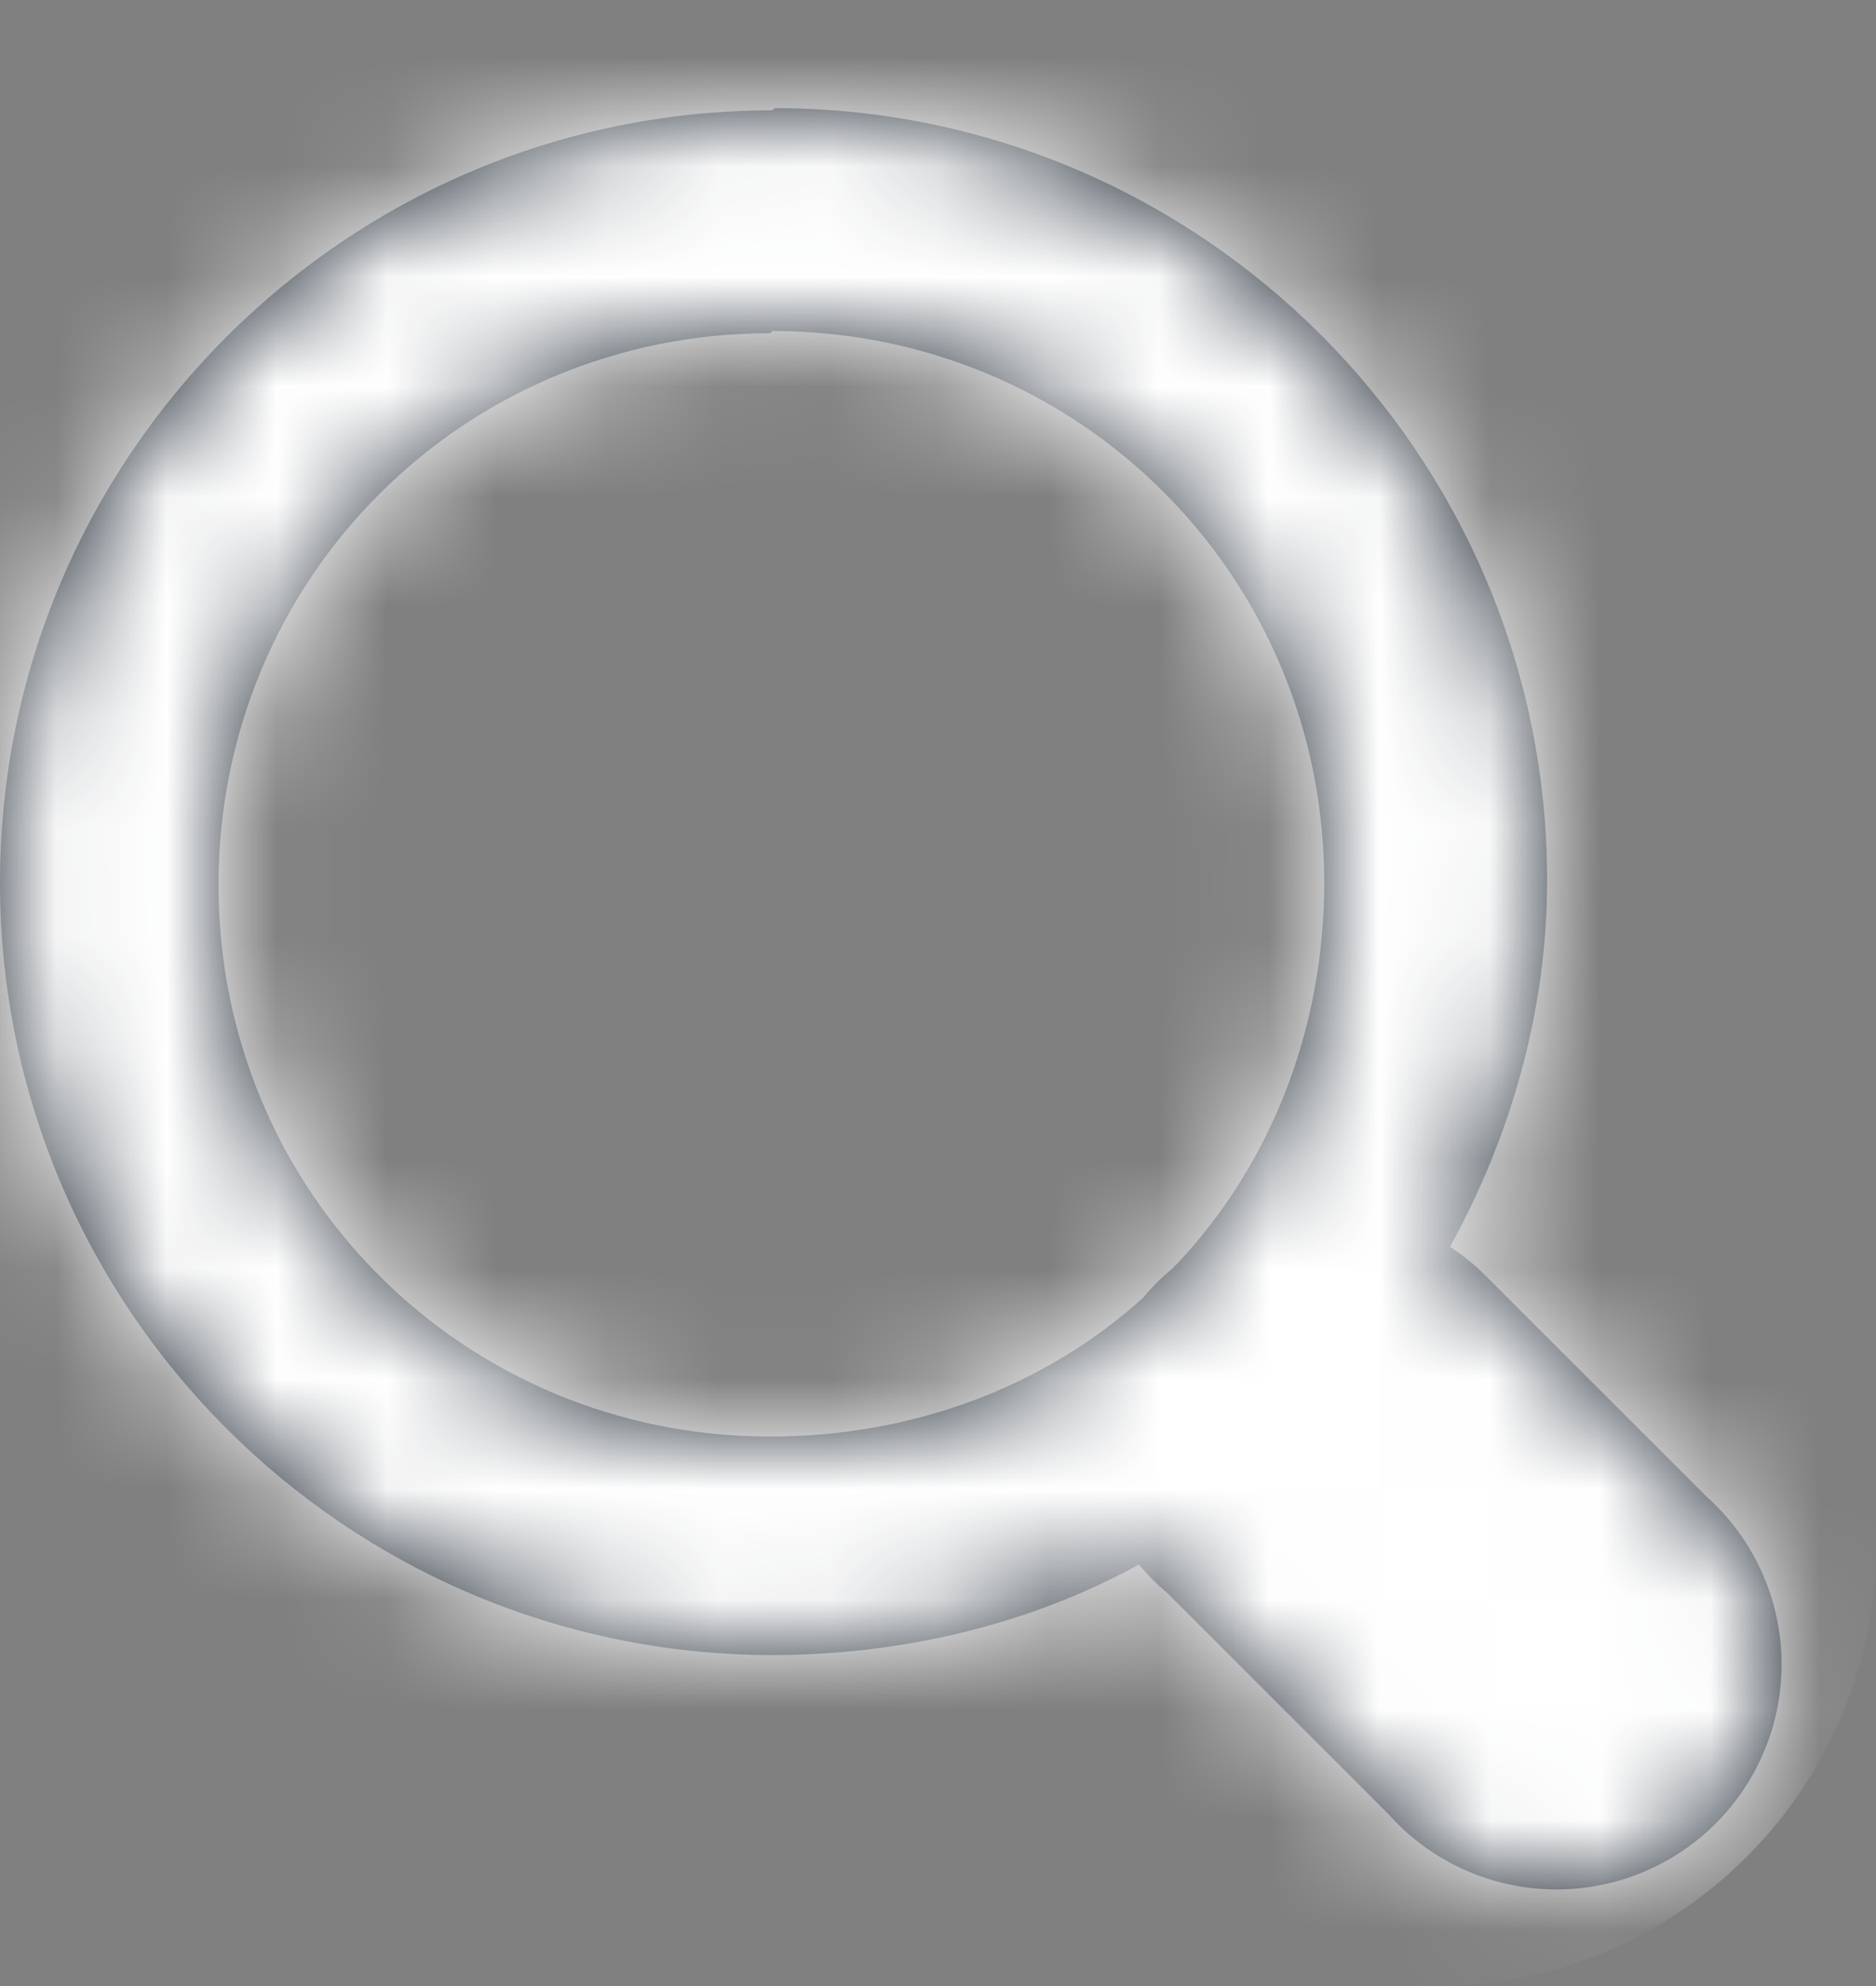
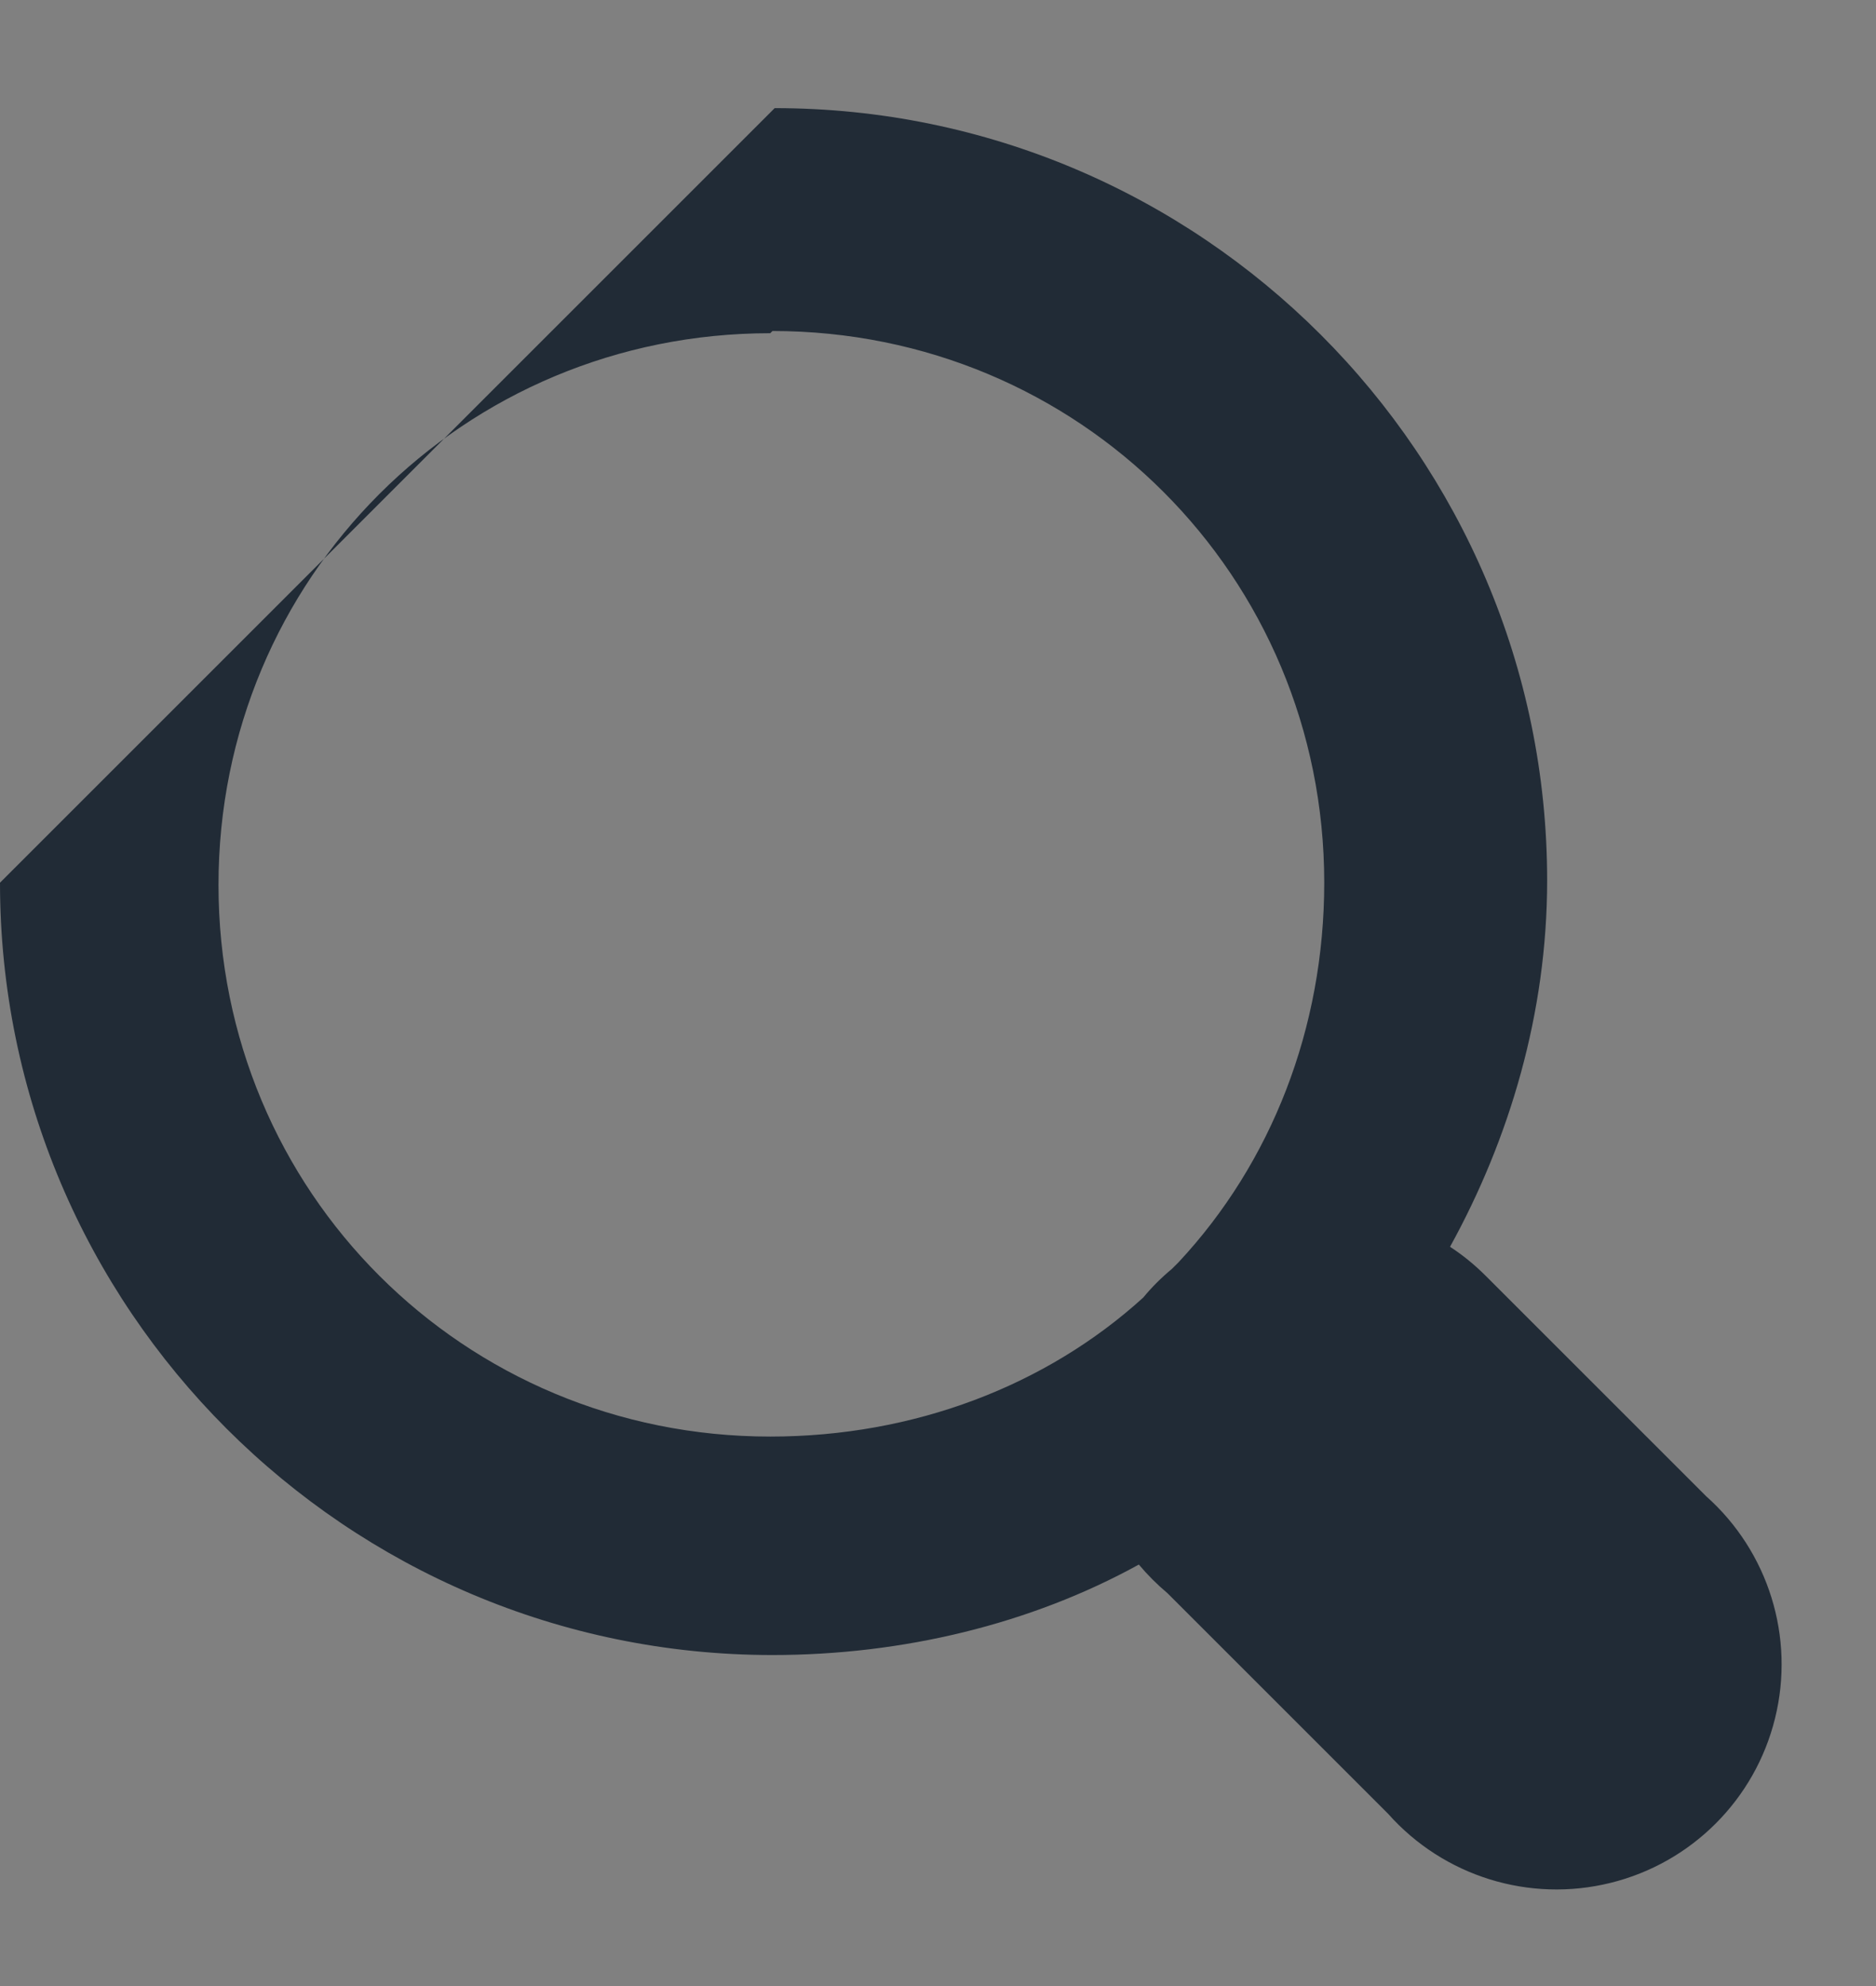
<svg xmlns="http://www.w3.org/2000/svg" width="17" height="18" viewBox="0 0 17 18" fill="none">
  <rect x="0" y="0" width="17" height="18" fill="#808080" stroke="none" />
-   <path fill-rule="evenodd" clip-rule="evenodd" d="M0 8C0 4.14 3.14 1 7 1L7.02 0.98C10.88 0.98 14.02 4.12 14.02 7.98C14.02 9.18 13.68 10.32 13.14 11.3C13.255 11.375 13.363 11.463 13.46 11.56L15.46 13.56C16.026 14.063 16.267 14.839 16.085 15.574C15.904 16.309 15.329 16.884 14.594 17.065C13.859 17.247 13.083 17.006 12.58 16.44L10.58 14.44C10.486 14.361 10.399 14.274 10.32 14.18C9.34 14.72 8.18 15 7 15C3.14 15 0 11.86 0 8ZM12 8C12 5.22 9.78 3 7 3L6.98 3.02C4.2 3.02 1.98 5.24 1.98 8.02C1.98 10.8 4.2 13.02 6.98 13.02C8.28 13.02 9.48 12.56 10.36 11.76C10.438 11.665 10.525 11.579 10.62 11.5L10.68 11.44C11.52 10.54 12 9.32 12 8Z" fill="#212B36" />
+   <path fill-rule="evenodd" clip-rule="evenodd" d="M0 8L7.02 0.98C10.88 0.98 14.02 4.12 14.02 7.98C14.02 9.18 13.68 10.32 13.14 11.3C13.255 11.375 13.363 11.463 13.46 11.56L15.46 13.56C16.026 14.063 16.267 14.839 16.085 15.574C15.904 16.309 15.329 16.884 14.594 17.065C13.859 17.247 13.083 17.006 12.58 16.44L10.58 14.44C10.486 14.361 10.399 14.274 10.32 14.18C9.34 14.72 8.18 15 7 15C3.14 15 0 11.86 0 8ZM12 8C12 5.22 9.78 3 7 3L6.98 3.02C4.2 3.02 1.98 5.24 1.98 8.02C1.98 10.8 4.2 13.02 6.98 13.02C8.28 13.02 9.48 12.56 10.36 11.76C10.438 11.665 10.525 11.579 10.62 11.5L10.68 11.44C11.52 10.54 12 9.32 12 8Z" fill="#212B36" />
  <mask id="mask0" mask-type="alpha" maskUnits="userSpaceOnUse" x="0" y="0" width="17" height="18">
    <path fill-rule="evenodd" clip-rule="evenodd" d="M0 8C0 4.14 3.14 1 7 1L7.02 0.98C10.88 0.98 14.02 4.12 14.02 7.98C14.02 9.18 13.68 10.32 13.14 11.3C13.255 11.375 13.363 11.463 13.46 11.56L15.46 13.56C16.026 14.063 16.267 14.839 16.085 15.574C15.904 16.309 15.329 16.884 14.594 17.065C13.859 17.247 13.083 17.006 12.58 16.44L10.58 14.44C10.486 14.361 10.399 14.274 10.32 14.18C9.34 14.72 8.18 15 7 15C3.14 15 0 11.86 0 8ZM12 8C12 5.22 9.78 3 7 3L6.98 3.02C4.2 3.02 1.98 5.24 1.98 8.02C1.98 10.8 4.2 13.02 6.98 13.02C8.28 13.02 9.48 12.56 10.36 11.76C10.438 11.665 10.525 11.579 10.62 11.5L10.68 11.44C11.52 10.54 12 9.32 12 8Z" fill="white" />
  </mask>
  <g mask="url(#mask0)">
-     <rect x="-1" width="18" height="18" rx="4" fill="white" />
-   </g>
+     </g>
</svg>